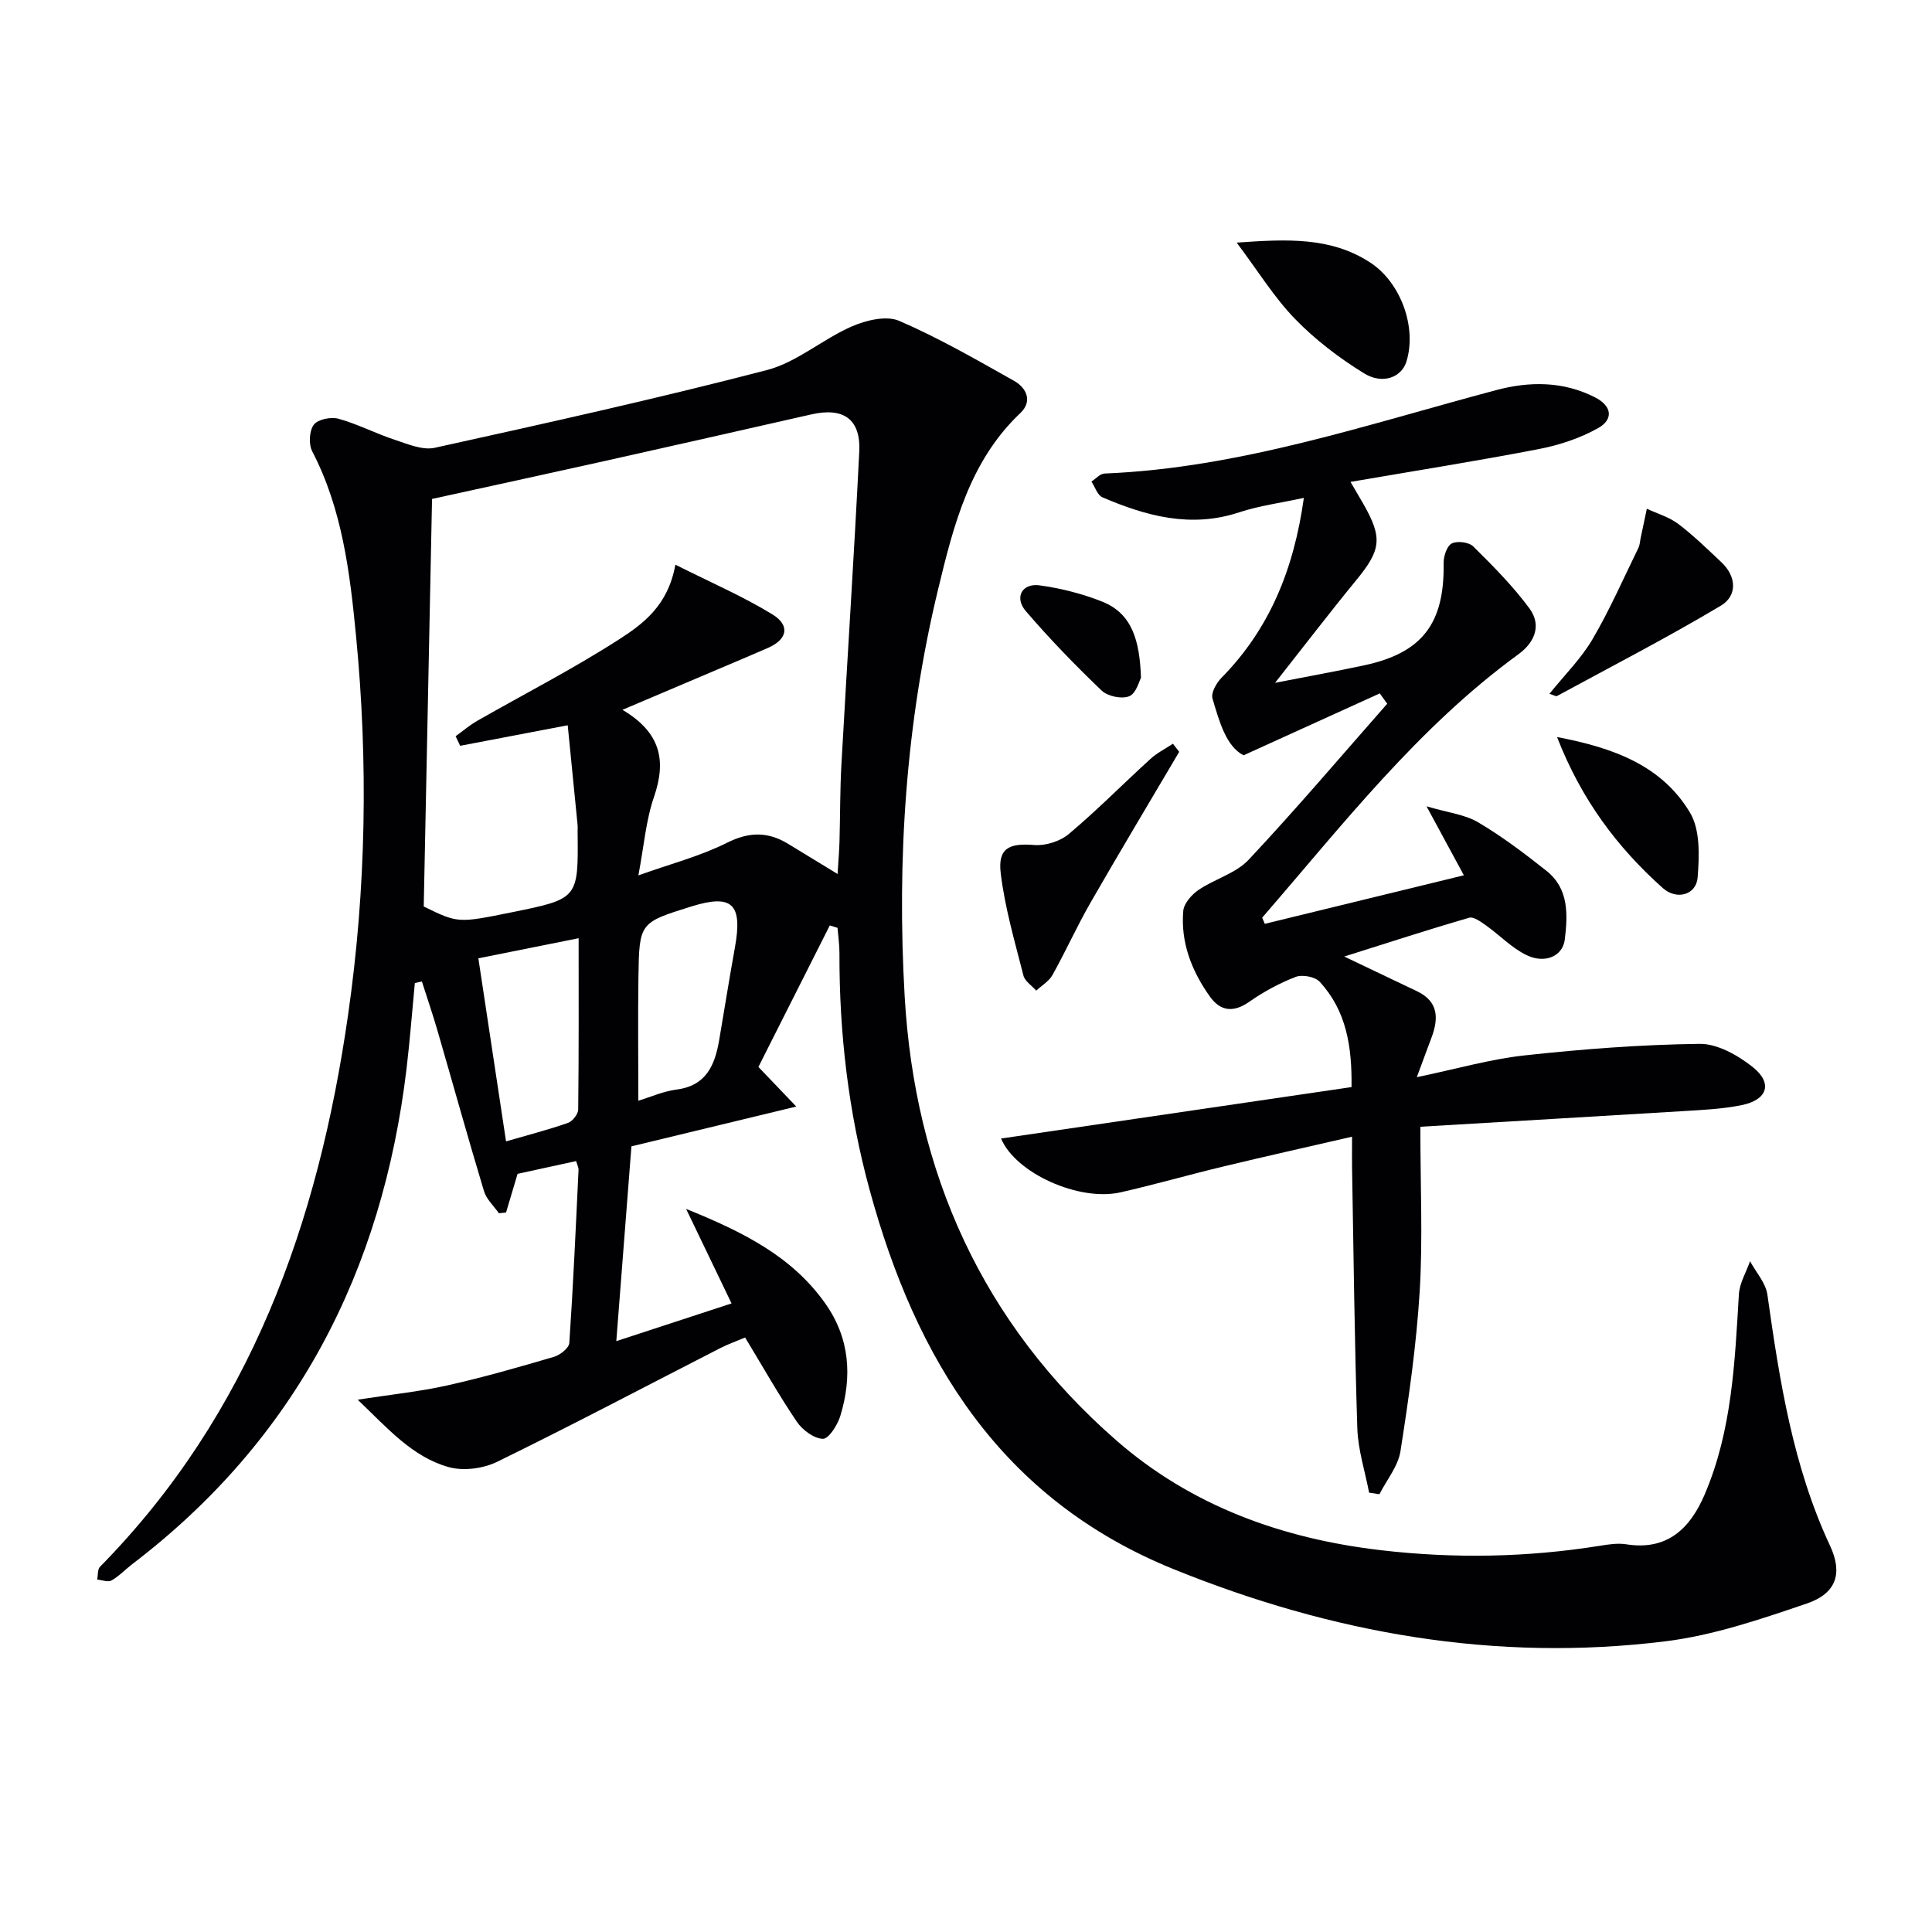
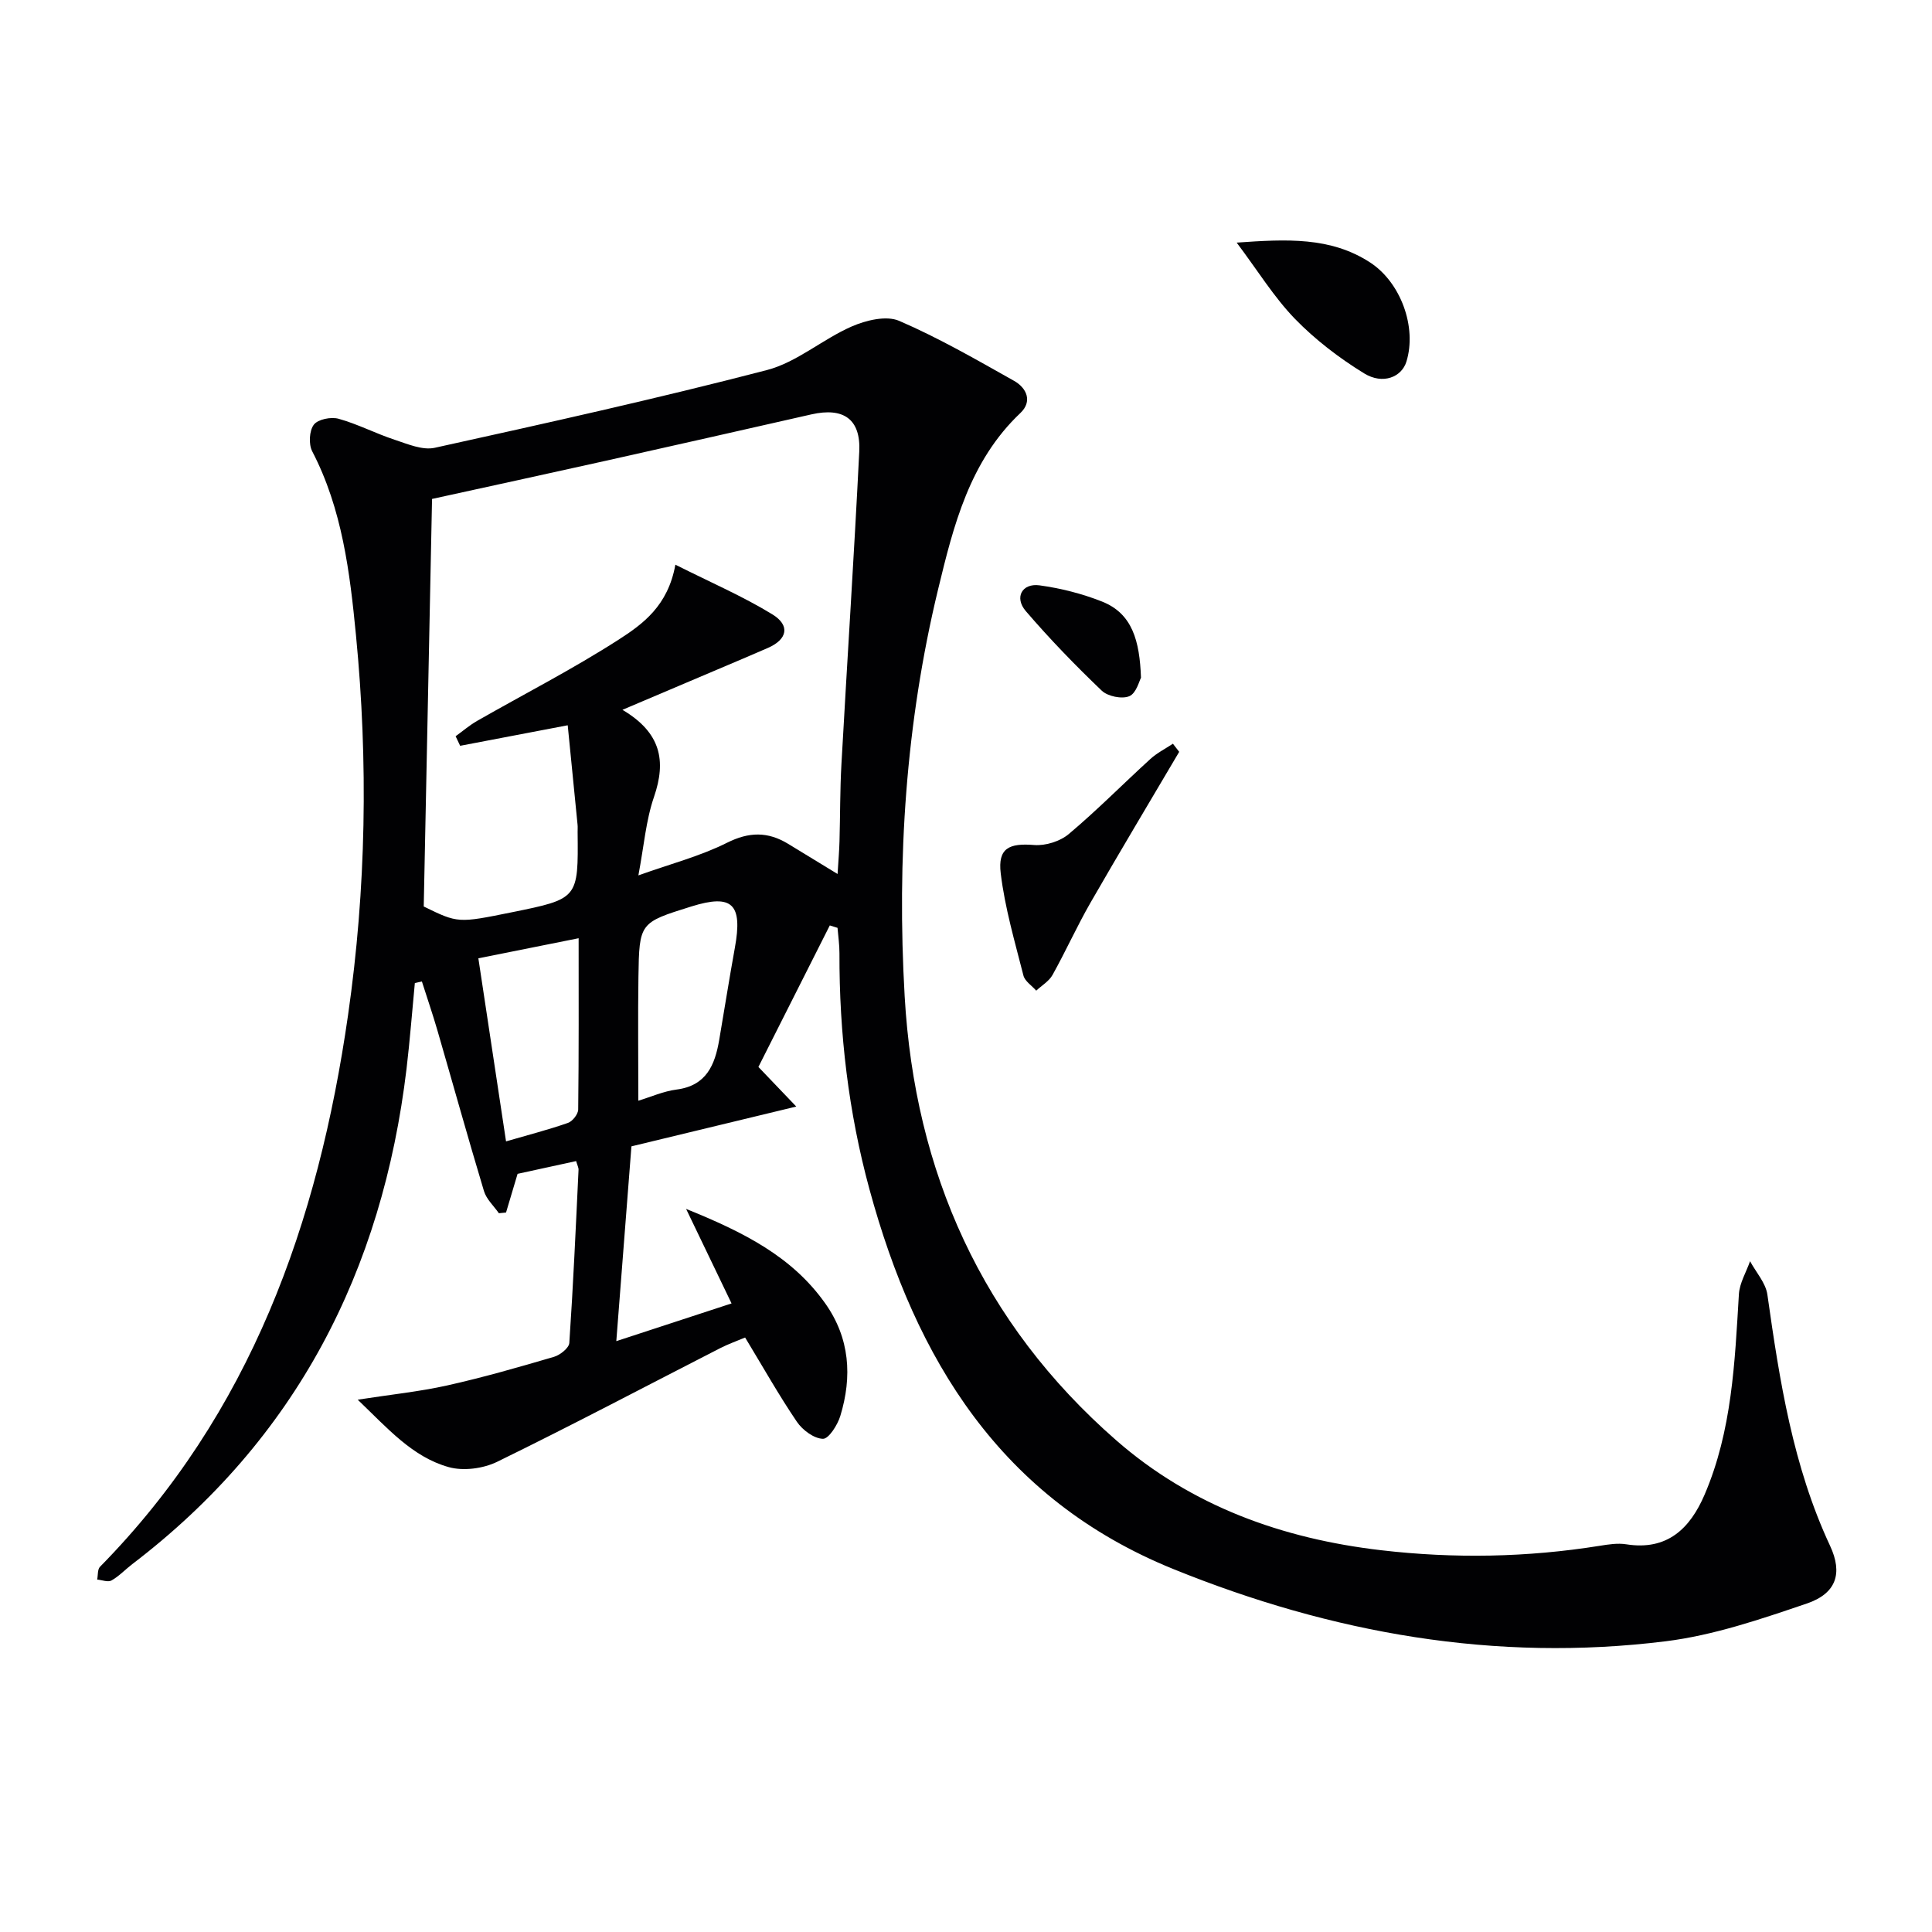
<svg xmlns="http://www.w3.org/2000/svg" enable-background="new 0 0 400 400" viewBox="0 0 400 400">
  <g fill="#010103">
    <path d="m171.8 191.6c-4.96 9.82-9.91 19.64-14.78 29.3 2.76 2.88 5.1 5.33 7.84 8.2-11.77 2.84-22.62 5.46-34.13 8.24-1.03 13.25-2.04 26.26-3.13 40.33 8.61-2.82 16.09-5.27 23.86-7.81-3.04-6.32-5.89-12.24-9.41-19.57 11.96 4.84 21.95 9.87 28.81 19.57 5.09 7.19 5.61 15.13 3.12 23.29-.57 1.88-2.41 4.77-3.6 4.74-1.86-.05-4.23-1.81-5.39-3.52-3.72-5.48-6.98-11.28-10.72-17.45-1.66.7-3.48 1.34-5.18 2.21-15.37 7.87-30.65 15.94-46.16 23.52-2.89 1.41-6.99 1.95-10.03 1.1-7.53-2.11-12.61-8-18.84-13.96 6.89-1.07 12.79-1.67 18.53-2.95 7.44-1.66 14.78-3.77 22.1-5.92 1.27-.37 3.1-1.82 3.18-2.87.81-11.94 1.34-23.89 1.91-35.85.02-.46-.25-.94-.5-1.81-4.2.91-8.37 1.82-12.12 2.64-.88 2.94-1.63 5.48-2.39 8.01-.49.05-.99.1-1.48.15-1.06-1.52-2.58-2.9-3.09-4.59-3.34-11.09-6.44-22.25-9.67-33.38-.98-3.36-2.12-6.67-3.18-10.01-.49.1-.97.21-1.46.31-.57 5.92-1.02 11.85-1.72 17.75-5.01 41.89-22.85 76.69-56.79 102.57-1.45 1.11-2.73 2.5-4.3 3.38-.72.41-1.96-.1-2.96-.19.18-.89.05-2.09.58-2.64 31.21-31.75 45.18-71.21 51.36-114.23 3.76-26.16 4.19-52.42 1.64-78.65-1.26-12.97-2.84-26.11-9.06-38.07-.76-1.47-.62-4.25.33-5.51.84-1.12 3.57-1.67 5.13-1.23 3.96 1.1 7.67 3.05 11.59 4.34 2.69.89 5.79 2.23 8.32 1.67 22.99-5.07 45.99-10.17 68.76-16.09 6.2-1.61 11.52-6.38 17.55-9.02 2.95-1.29 7.16-2.32 9.82-1.18 8.2 3.53 16 8.04 23.81 12.43 2.61 1.47 3.86 4.25 1.3 6.67-10.51 9.96-13.83 23.27-17.03 36.51-6.69 27.68-8.54 55.89-6.92 84.22 2.09 36.44 16.03 67.68 43.79 91.94 15.62 13.65 34.42 20.39 54.87 22.77 15.13 1.76 30.21 1.49 45.26-.92 1.8-.29 3.71-.59 5.47-.31 8.49 1.35 13.22-3.27 16.22-10.26 5.69-13.25 6.26-27.4 7.11-41.52.14-2.31 1.51-4.55 2.31-6.83 1.24 2.3 3.25 4.5 3.59 6.93 2.52 17.8 5.27 35.49 12.98 52 2.64 5.66 1.33 9.86-4.84 11.95-9.53 3.24-19.29 6.58-29.21 7.81-35.23 4.37-69.1-1.65-101.91-14.95-35.78-14.51-53.34-43.41-62.93-78.64-4.34-15.94-6.26-32.29-6.21-48.84.01-1.76-.26-3.52-.4-5.28-.53-.17-1.07-.33-1.6-.5zm-31.97-74.69c7.31 3.68 13.96 6.54 20.07 10.28 3.77 2.31 3.1 5.2-.9 6.95-3.5 1.53-7.02 3.01-10.53 4.5-6.2 2.64-12.41 5.27-19.6 8.32 7.99 4.73 9.1 10.56 6.54 18.01-1.69 4.9-2.09 10.24-3.24 16.27 6.64-2.38 12.79-3.97 18.34-6.75 4.59-2.3 8.47-2.33 12.65.21 3.19 1.93 6.37 3.88 10.25 6.25.18-2.89.35-4.84.4-6.79.15-5.32.1-10.65.4-15.97 1.2-21.56 2.62-43.11 3.69-64.68.34-6.74-3.26-9.22-9.89-7.72-14.23 3.23-28.45 6.45-42.69 9.63-12.07 2.69-24.15 5.31-35.87 7.88-.58 28.48-1.15 56.38-1.72 84.38 7.08 3.46 7.08 3.46 18.22 1.2 13.79-2.8 13.79-2.8 13.64-16.61-.01-.5.04-1-.01-1.5-.67-6.84-1.35-13.67-2.04-20.61-8.2 1.57-15.23 2.91-22.27 4.25-.31-.66-.62-1.32-.94-1.98 1.48-1.06 2.87-2.27 4.44-3.17 9.78-5.59 19.84-10.74 29.3-16.82 5-3.22 10.22-6.98 11.76-15.53zm-7.67 110.98c2.61-.79 5.2-1.96 7.91-2.31 6.18-.8 7.94-5.08 8.83-10.25 1.09-6.36 2.09-12.73 3.24-19.07 1.66-9.11-.52-11.23-8.99-8.59-10.73 3.35-10.8 3.34-10.97 14.62-.12 8.23-.02 16.47-.02 25.6zm-33.12-29.48c1.93 12.76 3.79 25.1 5.73 37.9 4.67-1.36 8.81-2.42 12.83-3.83.94-.33 2.1-1.81 2.11-2.77.14-11.75.09-23.51.09-35.46-7.03 1.41-13.64 2.73-20.76 4.16z" />
-     <path d="m294.07 233.28c0 12.5.52 23.35-.14 34.11-.68 11.07-2.26 22.1-3.98 33.07-.49 3.12-2.85 5.94-4.35 8.9-.71-.11-1.42-.21-2.14-.32-.85-4.43-2.29-8.84-2.44-13.29-.58-17.96-.77-35.94-1.09-53.91-.03-1.79 0-3.58 0-6.5-9.41 2.17-18.09 4.11-26.73 6.19-7.09 1.7-14.1 3.72-21.2 5.33-8.62 1.95-21.73-3.97-24.74-11.14 24.1-3.54 48.14-7.06 72.56-10.65.11-8.44-1.08-15.84-6.6-21.81-.96-1.04-3.58-1.53-4.95-1.01-3.37 1.3-6.64 3.07-9.61 5.15-3.29 2.3-5.98 1.99-8.17-1.08-3.75-5.27-6.07-11.16-5.51-17.71.13-1.56 1.73-3.38 3.15-4.35 3.35-2.28 7.73-3.43 10.39-6.26 9.85-10.5 19.17-21.49 28.69-32.3-.51-.71-1.03-1.42-1.54-2.14-9.02 4.1-18.05 8.2-28.21 12.82-3.6-1.87-5-6.93-6.43-11.77-.34-1.15.8-3.18 1.83-4.24 9.95-10.11 15.01-22.41 17.09-37.29-4.89 1.06-9.27 1.63-13.39 2.99-9.99 3.31-19.23.79-28.32-3.11-1.03-.44-1.53-2.14-2.27-3.26.9-.58 1.78-1.62 2.7-1.66 28.04-1.14 54.37-10.17 81.13-17.28 6.81-1.81 13.79-1.88 20.42 1.5 3.71 1.9 3.71 4.66.68 6.36-3.77 2.12-8.11 3.55-12.38 4.37-12.69 2.45-25.46 4.47-38.91 6.78 1.19 2.03 1.9 3.24 2.6 4.46 4.09 7.13 3.75 9.61-1.44 15.92-5.47 6.67-10.72 13.53-16.78 21.22 6.71-1.31 12.6-2.37 18.44-3.62 12.05-2.58 16.66-8.67 16.46-21.19-.02-1.4.67-3.52 1.68-4.04 1.13-.58 3.56-.28 4.46.62 4.1 4.06 8.21 8.19 11.62 12.82 2.55 3.46 1.15 7-2.29 9.51-20.81 15.16-36.41 35.34-53.04 54.52.18.43.36.86.54 1.28 13.62-3.32 27.25-6.64 41.22-10.05-2.55-4.7-4.73-8.74-7.73-14.28 4.42 1.31 7.92 1.68 10.68 3.31 4.96 2.93 9.61 6.45 14.14 10.04 4.67 3.7 4.43 9.08 3.8 14.25-.42 3.41-4.06 5.06-7.91 3.21-3.06-1.47-5.54-4.12-8.36-6.12-1.06-.75-2.58-1.89-3.52-1.62-8.4 2.43-16.71 5.14-25.87 8.03 5.63 2.68 10.36 4.93 15.08 7.19 4.49 2.15 4.47 5.68 2.96 9.67-.91 2.4-1.78 4.8-3.01 8.12 8.17-1.7 15.17-3.73 22.3-4.51 12.03-1.31 24.14-2.24 36.23-2.39 3.69-.05 7.93 2.36 11 4.79 4.21 3.34 3.09 6.8-2.26 7.89-4.04.83-8.23 1-12.37 1.26-17.85 1.09-35.72 2.12-54.17 3.22z" />
    <path d="m244.14 155.66c-6.14 10.41-12.35 20.77-18.37 31.24-2.8 4.88-5.12 10.04-7.86 14.96-.73 1.3-2.22 2.17-3.37 3.24-.91-1.04-2.35-1.94-2.65-3.13-1.78-7-3.84-14.01-4.7-21.15-.63-5.23 1.74-6.29 6.92-5.87 2.35.19 5.38-.76 7.18-2.28 5.84-4.91 11.22-10.37 16.87-15.52 1.38-1.26 3.11-2.13 4.68-3.17.43.56.86 1.12 1.3 1.68z" />
    <path d="m256.04 50.23c10.37-.73 19.43-1.21 27.61 4.1 6.36 4.13 9.74 13.41 7.53 20.55-.98 3.18-4.86 4.81-8.74 2.43-5.16-3.17-10.12-6.96-14.33-11.29-4.32-4.46-7.64-9.89-12.07-15.79z" />
-     <path d="m320.79 143.65c3.11-3.87 6.54-7.26 8.9-11.27 3.57-6.08 6.42-12.6 9.53-18.95.28-.58.31-1.29.44-1.94.44-2.05.87-4.11 1.3-6.16 2.18 1.02 4.62 1.72 6.5 3.14 3.17 2.4 6.04 5.21 8.94 7.94 3.19 3.01 3.28 6.96-.12 8.99-11.08 6.61-22.57 12.54-33.92 18.7-.19.12-.59-.15-1.57-.45z" />
-     <path d="m322.37 152.6c11.81 2.23 21.76 5.96 27.55 15.69 2.11 3.55 1.9 8.91 1.56 13.36-.28 3.66-4.37 4.76-7.22 2.21-9.4-8.4-16.82-18.24-21.89-31.26z" />
    <path d="m236.23 140.32c-.35.62-.97 3.21-2.42 3.82-1.52.64-4.47.04-5.71-1.15-5.48-5.24-10.78-10.71-15.72-16.47-2.42-2.82-.78-5.82 2.84-5.33 4.39.6 8.81 1.72 12.93 3.35 6.3 2.49 7.8 8.13 8.08 15.78z" />
  </g>
</svg>